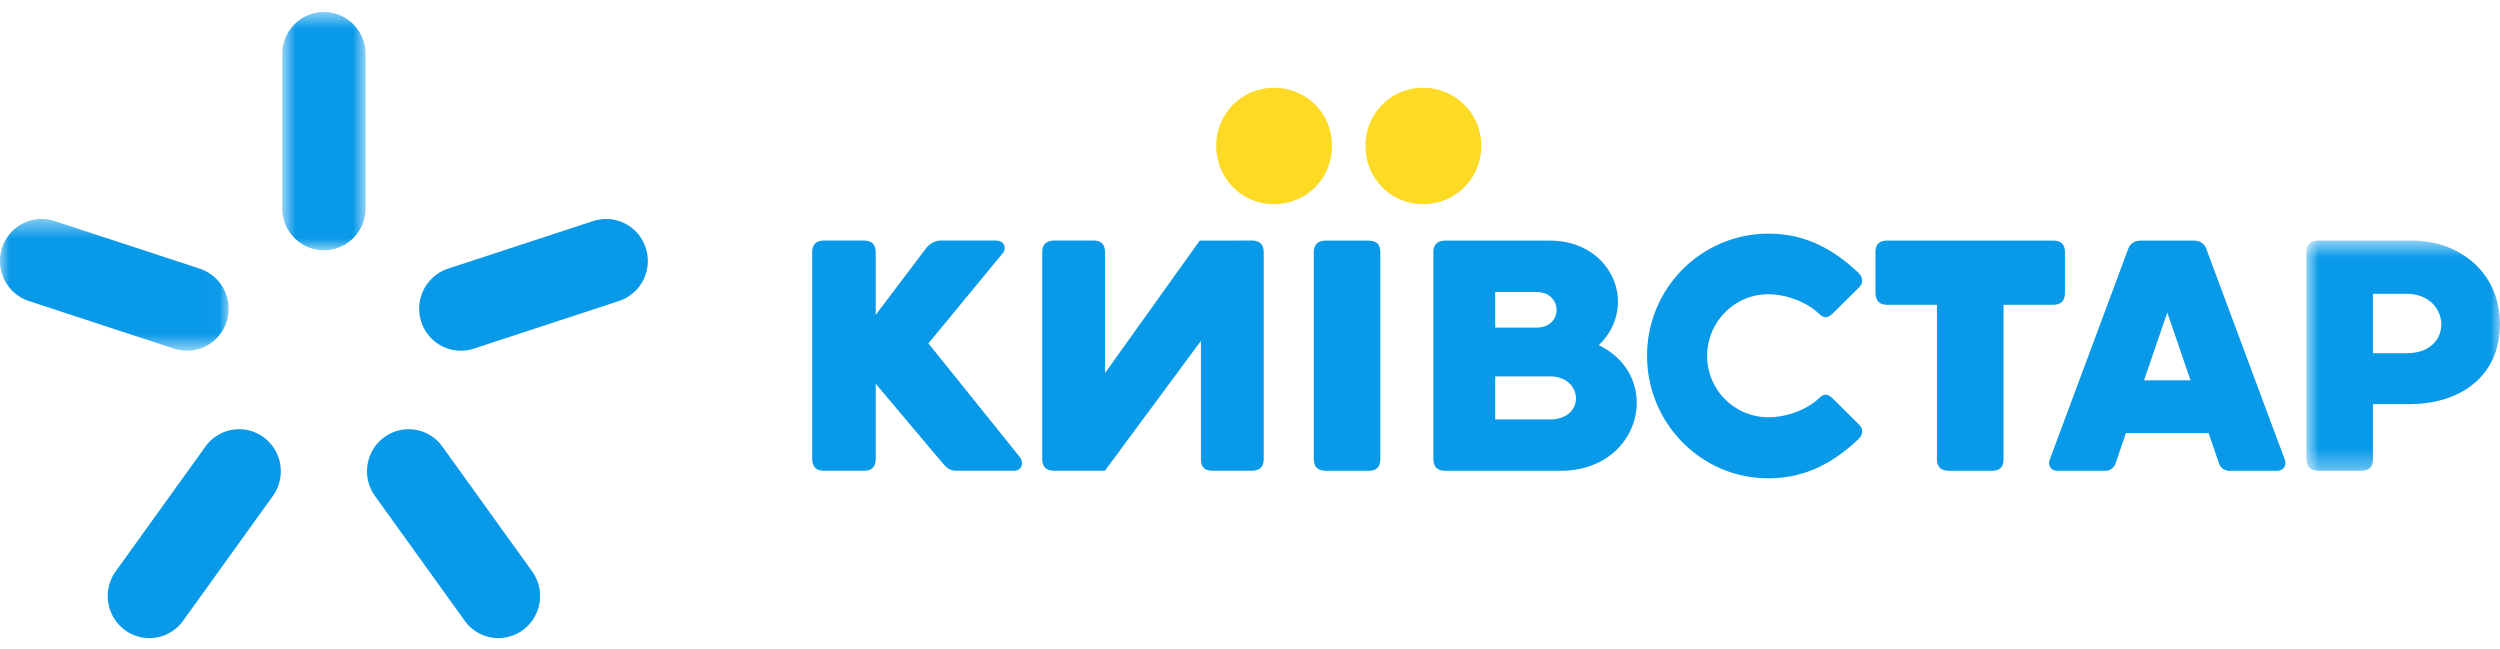
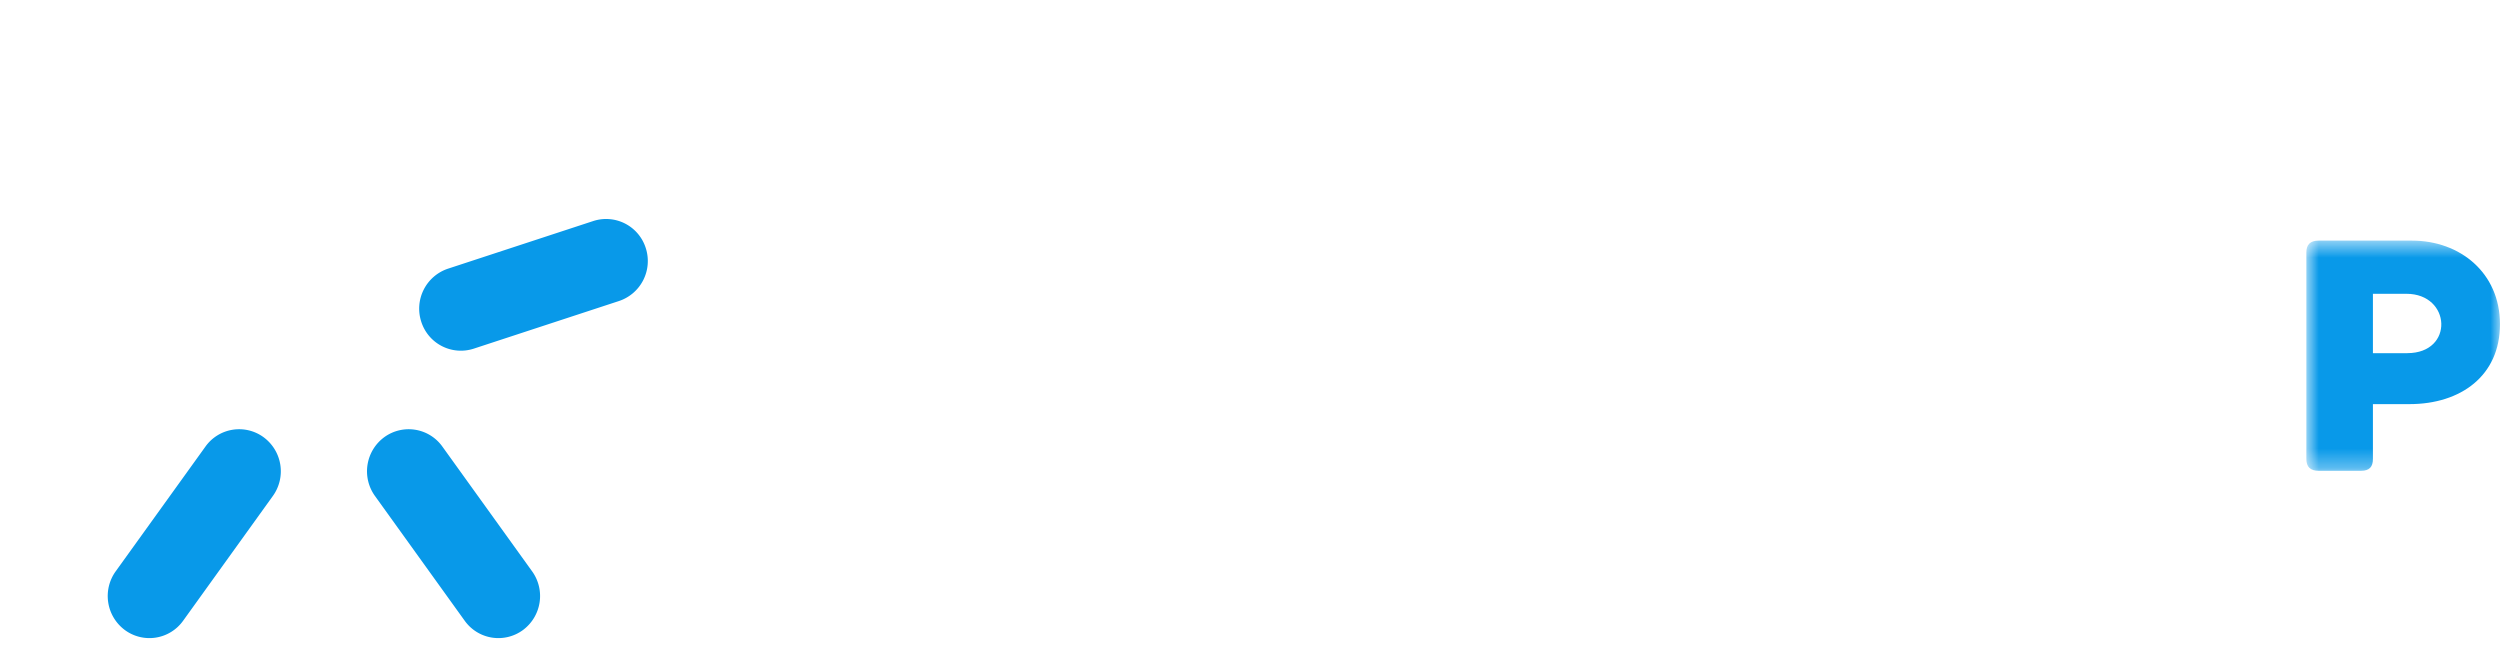
<svg xmlns="http://www.w3.org/2000/svg" width="131" height="34" viewBox="0 0 131 34" fill="none">
-   <path fill-rule="evenodd" clip-rule="evenodd" d="M69.796 7.638c0-1.703-1.345-3.038-3.054-3.038a3.022 3.022 0 00-3.012 3.038c0 1.726 1.369 3.061 3.012 3.061 1.71 0 3.054-1.335 3.054-3.061zm7.822 0A3.031 3.031 0 0074.562 4.6c-1.665 0-3.01 1.335-3.01 3.038 0 1.726 1.345 3.061 3.01 3.061a3.036 3.036 0 003.056-3.061z" fill="#FDDA24" />
-   <path fill-rule="evenodd" clip-rule="evenodd" d="M48.648 17.992l3.854-4.673c.295-.299.113-.714-.297-.714h-2.896c-.274 0-.547.116-.775.392l-2.646 3.5v-3.27c0-.415-.205-.622-.615-.622h-2.098c-.412 0-.617.207-.617.622v10.818c0 .414.205.622.617.622h2.098c.41 0 .615-.208.615-.622v-3.936l3.489 4.142c.206.255.41.416.707.416h3.056c.388 0 .524-.392.32-.691l-4.812-5.984zm23.066-5.384H69.48c-.434 0-.638.207-.638.62v10.82c0 .413.204.621.638.621h2.234c.434 0 .615-.208.615-.622V13.23c0-.414-.181-.621-.615-.621z" fill="#0899E9" />
  <mask id="mask0" maskUnits="userSpaceOnUse" x="120" y="12" width="11" height="13">
    <path fill-rule="evenodd" clip-rule="evenodd" d="M130.999 12.608V24.67h-10.146V12.61h10.146z" fill="#fff" />
  </mask>
  <g mask="url(#mask0)">
    <path fill-rule="evenodd" clip-rule="evenodd" d="M126.143 18.506h-1.802v-3.111h1.757c2.347 0 2.508 3.11.045 3.11zm.251-5.897h-4.903c-.433 0-.638.206-.638.62v10.819c0 .414.205.621.638.621h2.235c.433 0 .615-.207.615-.621v-2.872h1.916c2.691 0 4.742-1.49 4.742-4.184 0-2.698-2.097-4.383-4.605-4.383z" fill="#0899E9" />
  </g>
-   <path fill-rule="evenodd" clip-rule="evenodd" d="M107.588 12.608h-8.696c-.411 0-.617.184-.617.62v2.098c0 .436.206.644.617.644h2.603v8.077c0 .414.205.622.639.622h2.235c.433 0 .616-.208.616-.622V15.97h2.603c.41 0 .615-.208.615-.645V13.23c0-.436-.205-.621-.615-.621zM81.22 21.977h-2.872v-2.255h2.873c1.755 0 1.87 2.255 0 2.255zm-2.872-6.675h2.165c1.391 0 1.414 1.864 0 1.864h-2.165v-1.864zm5.427 2.786c2.12-2.05.707-5.479-2.554-5.479l-5.472-.001c-.434 0-.64.206-.64.62v10.819c0 .414.206.622.64.622h6.02c4.263 0 5.403-4.947 2.006-6.581zm-18.196-5.483l-2.714.002-4.964 6.942v-6.322c0-.414-.182-.622-.616-.622H55.25c-.434 0-.638.208-.638.622v10.818c0 .414.204.622.638.622h2.646l5.032-6.803v6.18c0 .415.182.623.615.623h2.037c.433 0 .638-.208.638-.622V13.227c0-.414-.205-.622-.638-.622zm27.095 9.259a3.21 3.21 0 01-3.219-3.223c0-1.772 1.439-3.222 3.196-3.222 1.027 0 2.054.46 2.603.967.25.23.433.39.821 0l1.347-1.334c.183-.185.251-.484-.069-.784-1.3-1.22-2.762-2.025-4.679-2.025-3.516 0-6.368 2.854-6.368 6.398 0 3.545 2.852 6.422 6.345 6.422 1.94 0 3.402-.805 4.702-2.026.32-.298.252-.598.069-.782l-1.347-1.334c-.388-.392-.571-.231-.821 0-.549.506-1.576.943-2.58.943zm19.674-1.935l1.215-3.547h.004l1.216 3.547h-2.435zm7.37 4.14l-4.098-11.002c-.094-.29-.322-.459-.674-.459h-2.762c-.352 0-.579.169-.675.459l-4.097 11.002c-.124.331.062.6.412.6h2.516c.21 0 .438-.162.507-.364l.552-1.614h4.33l.554 1.614a.575.575 0 00.507.365h2.516c.35 0 .536-.27.412-.6z" fill="#0899E9" />
  <mask id="mask1" maskUnits="userSpaceOnUse" x="14" y="0" width="6" height="14">
    <path fill-rule="evenodd" clip-rule="evenodd" d="M14.79.63h4.366v12.486H14.79V.63z" fill="#fff" />
  </mask>
  <g mask="url(#mask1)">
-     <path fill-rule="evenodd" clip-rule="evenodd" d="M16.973 13.116a2.193 2.193 0 01-2.183-2.204v-8.08c0-1.216.976-2.202 2.183-2.202 1.206 0 2.183.986 2.183 2.203v8.08a2.193 2.193 0 01-2.183 2.203z" fill="#0899E9" />
-   </g>
+     </g>
  <mask id="mask2" maskUnits="userSpaceOnUse" x="0" y="11" width="12" height="8">
-     <path fill-rule="evenodd" clip-rule="evenodd" d="M0 18.377v-6.905h11.98v6.905H0z" fill="#fff" />
-   </mask>
+     </mask>
  <g mask="url(#mask2)">
    <path fill-rule="evenodd" clip-rule="evenodd" d="M11.873 16.854a2.18 2.18 0 01-2.751 1.415l-7.613-2.497a2.208 2.208 0 01-1.402-2.777 2.178 2.178 0 012.751-1.414l7.612 2.497a2.208 2.208 0 011.403 2.776z" fill="#0899E9" />
  </g>
  <path fill-rule="evenodd" clip-rule="evenodd" d="M22.073 16.855a2.178 2.178 0 002.75 1.415l7.613-2.497a2.207 2.207 0 001.401-2.777 2.178 2.178 0 00-2.75-1.414l-7.613 2.497a2.208 2.208 0 00-1.401 2.776zM6.546 33.016a2.217 2.217 0 01-.484-3.078l4.704-6.538a2.168 2.168 0 013.048-.488 2.215 2.215 0 01.484 3.077l-4.703 6.539a2.17 2.17 0 01-3.049.488zm20.854 0a2.217 2.217 0 00.483-3.078L23.18 23.4a2.17 2.17 0 00-3.049-.488 2.217 2.217 0 00-.483 3.077l4.703 6.539a2.17 2.17 0 003.049.488z" fill="#0899E9" />
</svg>